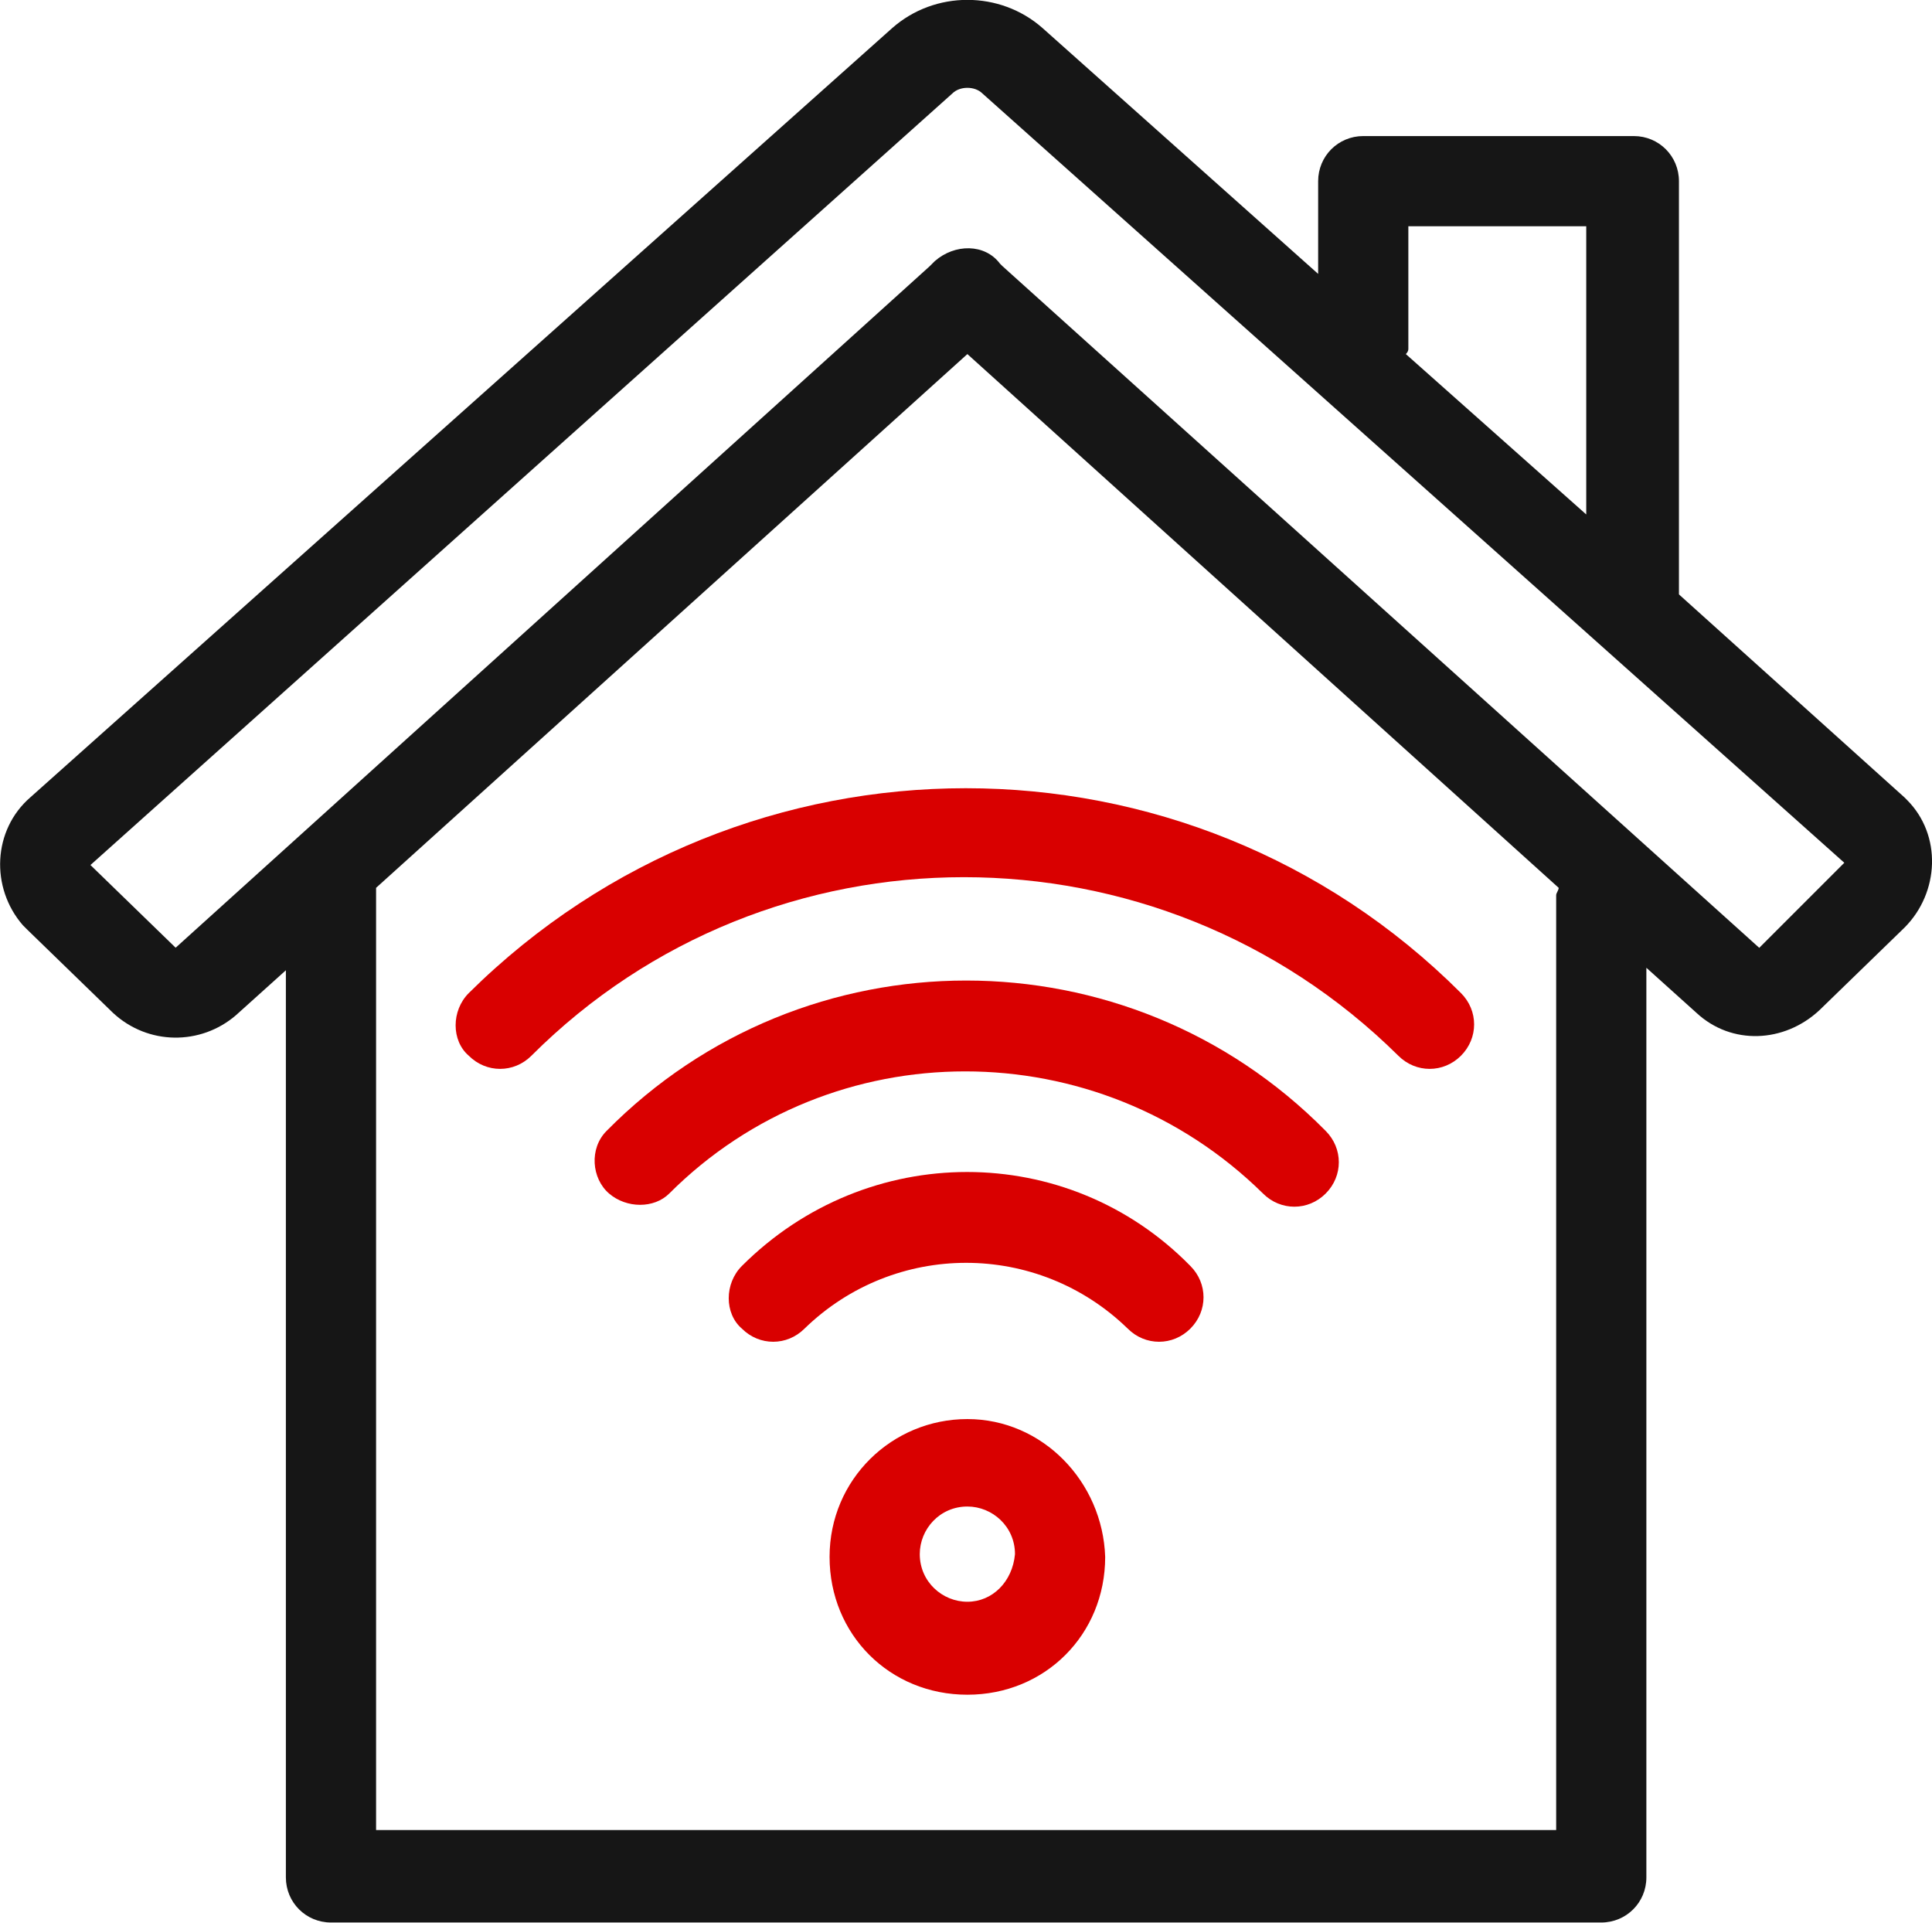
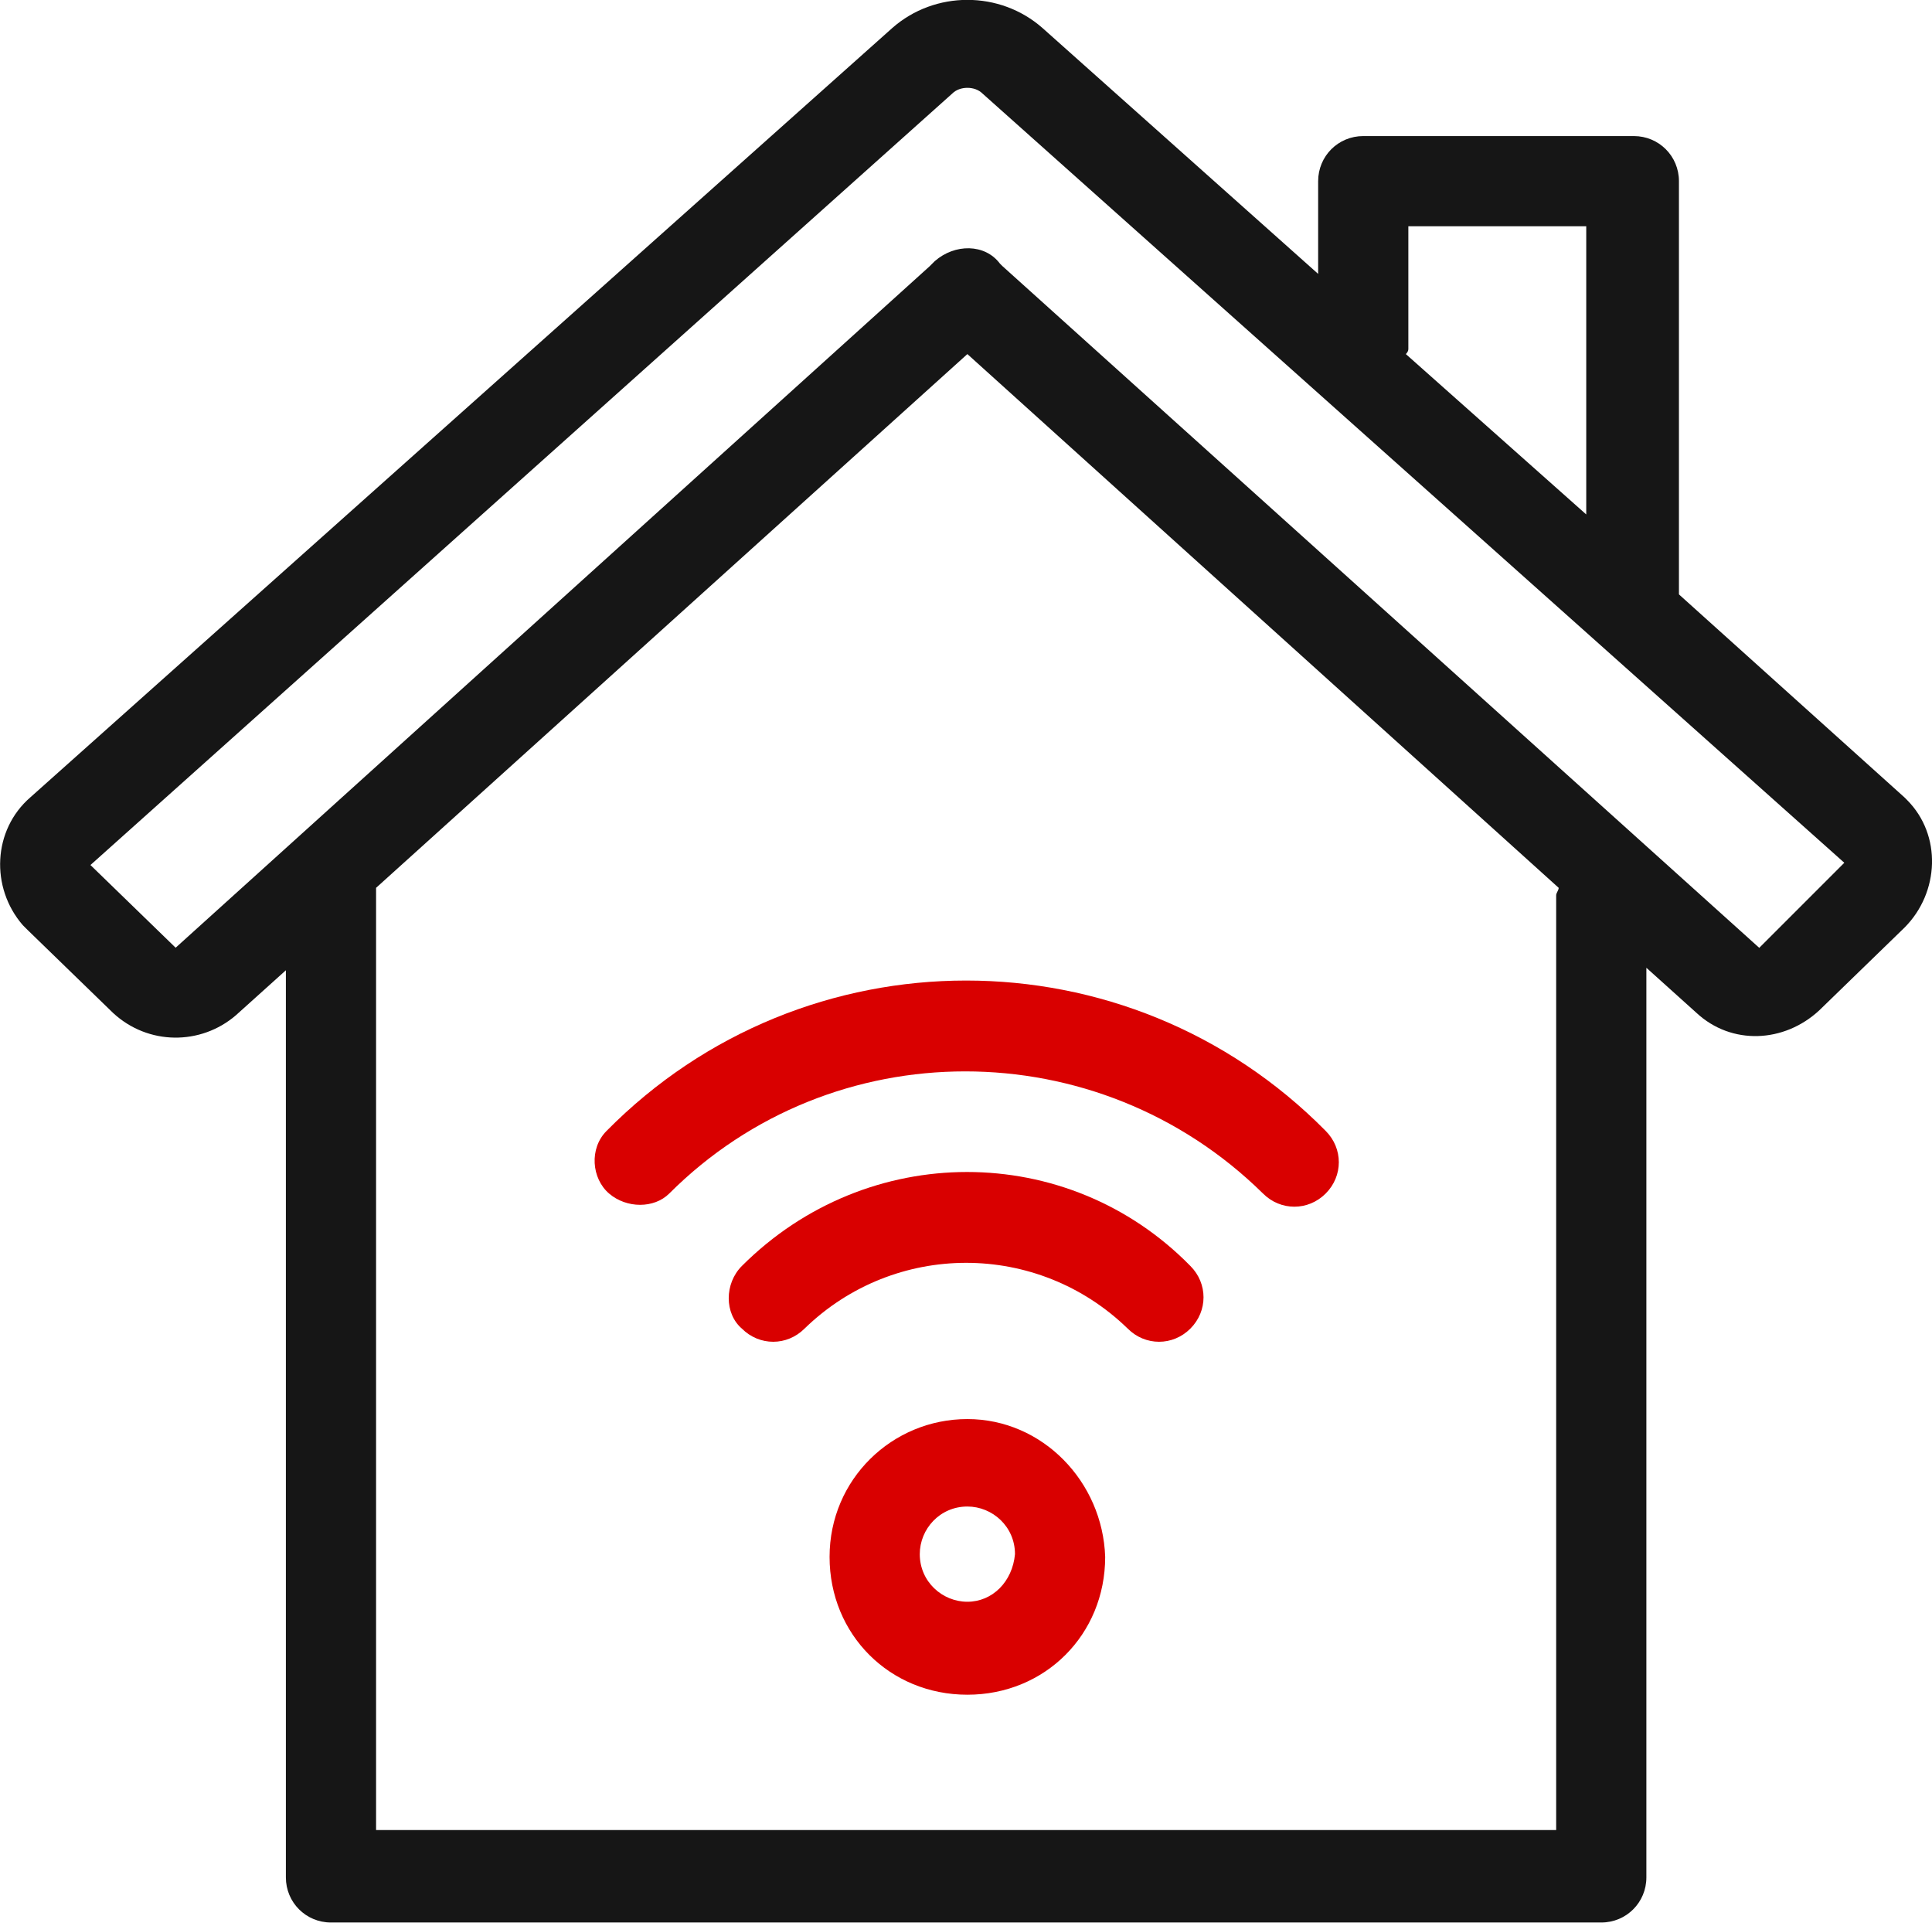
<svg xmlns="http://www.w3.org/2000/svg" id="Capa_1" viewBox="0 0 77.11 76.73">
  <defs>
    <style> .cls-1 { fill: #d90000; } .cls-2 { fill: #161616; } </style>
  </defs>
  <path id="Trazado_3007" class="cls-2" d="M76.01,31.82l-9-8.1V7.23c0-1-.8-1.8-1.8-1.8h-10.8c-1,0-1.8.8-1.8,1.8v3.7L41.61,1.12c-1.7-1.5-4.3-1.5-6,0L1.21,31.82c-1.5,1.3-1.6,3.6-.3,5.1q.1.1.2.2l3.4,3.3c1.4,1.3,3.5,1.3,4.9.1l2-1.8v36.2c0,1,.8,1.8,1.8,1.8h50.7c1,0,1.8-.8,1.8-1.8h0v-36.3l2,1.8c1.4,1.3,3.5,1.2,4.9-.1l3.4-3.3c1.4-1.4,1.5-3.7.1-5.1,0,0-.1-.1-.1-.1h0ZM56.21,13.93v-4.9h7.1v11.5l-7.2-6.4q.1-.1.1-.2h0ZM62.11,35.73v37.3H15.01v-37.6l23.6-21.3,23.6,21.3c0,.1-.1.2-.1.3h0ZM70.21,37.82l-30.2-27.2-.1-.1c-.6-.8-1.8-.8-2.6-.1l-.1.1-.1.1L7.01,37.82l-3.4-3.3L38.01,3.73c.3-.3.9-.3,1.2,0l34.4,30.7-3.4,3.4Z" />
  <path id="Trazado_3008" class="cls-1" d="M29.61,50.52c-.7.7-.7,1.9,0,2.5.7.7,1.8.7,2.5,0,3.6-3.5,9.3-3.5,12.9,0,.7.7,1.8.7,2.5,0s.7-1.8,0-2.5h0c-4.9-5-12.9-5-17.9,0h0Z" />
  <path id="Trazado_3009" class="cls-1" d="M24.21,45.13c-.7.7-.6,1.9.1,2.5s1.8.6,2.4,0c6.5-6.5,17.1-6.5,23.7,0,.7.7,1.8.7,2.5,0s.7-1.8,0-2.5h0c-7.9-8-20.8-8-28.7,0h0Z" />
-   <path id="Trazado_3010" class="cls-1" d="M18.71,39.63c-.7.7-.7,1.9,0,2.5.7.7,1.8.7,2.5,0,9.5-9.5,25-9.5,34.6,0h0c.7.7,1.8.7,2.5,0,.7-.7.7-1.8,0-2.5-10.9-10.9-28.6-10.9-39.6,0Z" />
  <path id="Trazado_3011" class="cls-1" d="M38.61,56.63c-3,0-5.5,2.4-5.5,5.5s2.4,5.5,5.5,5.5,5.5-2.4,5.5-5.5h0c-.1-3-2.5-5.5-5.5-5.5M38.61,63.92c-1,0-1.9-.8-1.9-1.9,0-1,.8-1.9,1.9-1.9,1,0,1.9.8,1.9,1.9h0c-.1,1.1-.9,1.9-1.9,1.9" />
</svg>